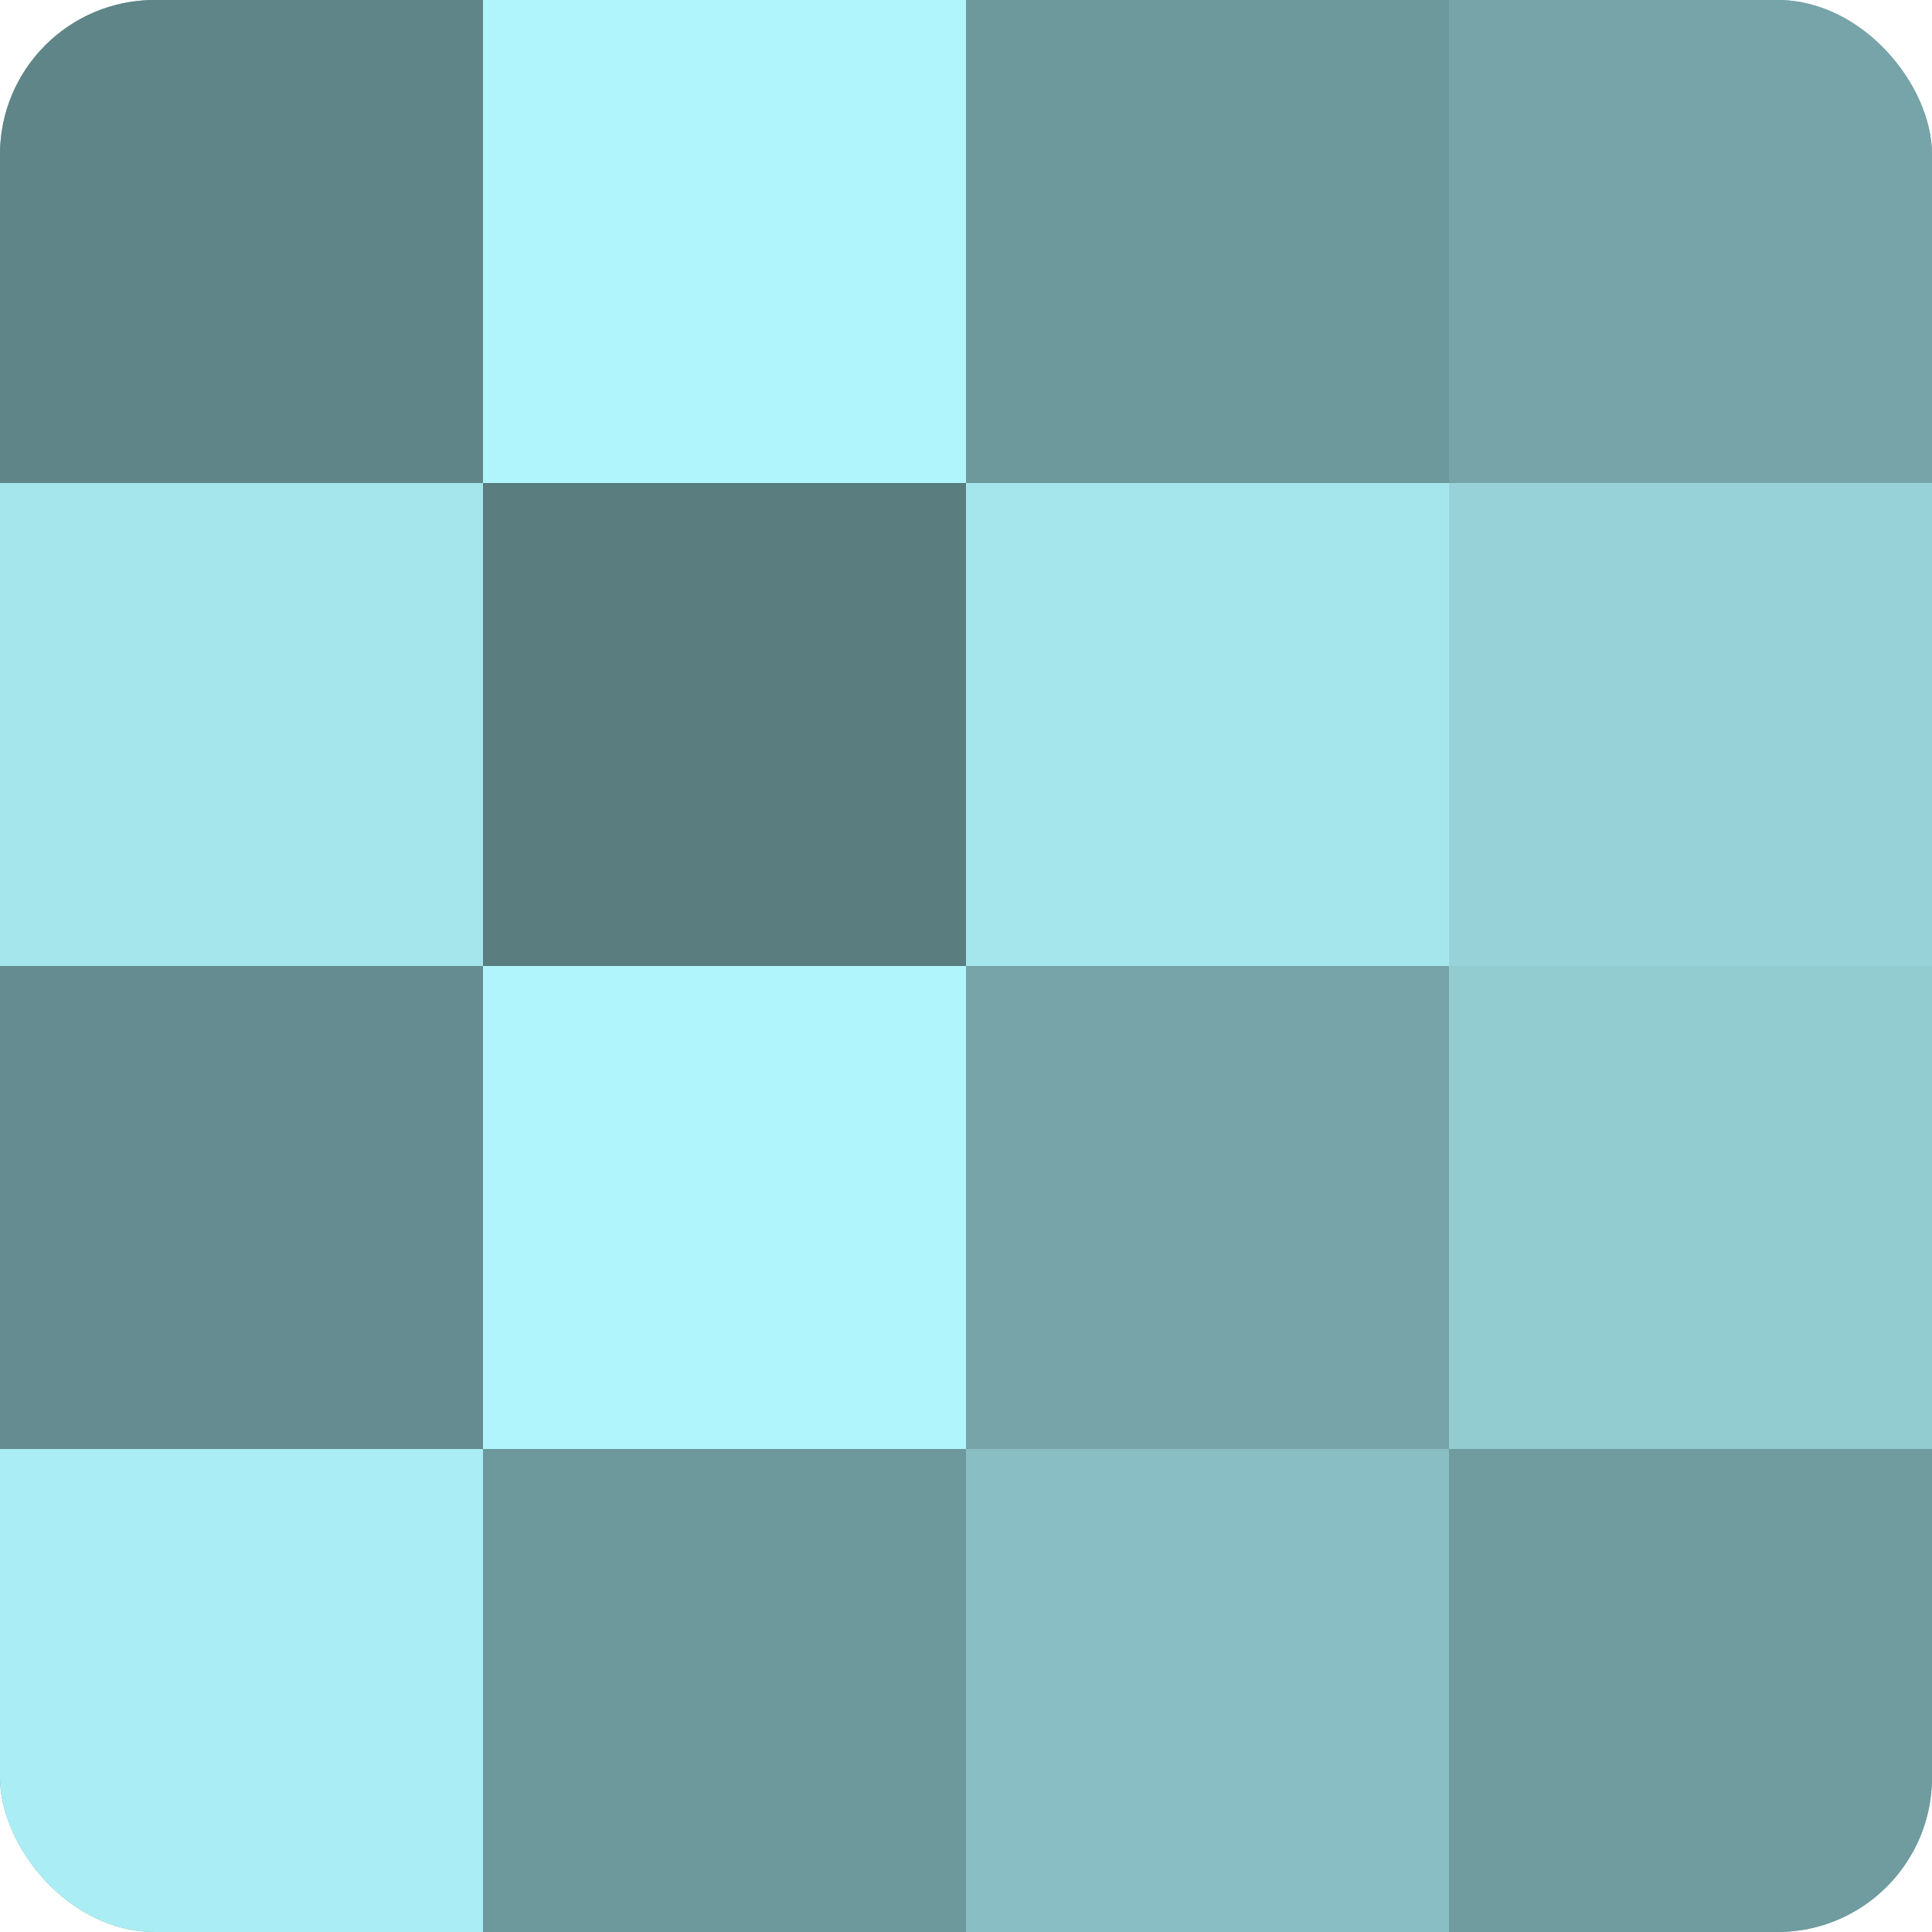
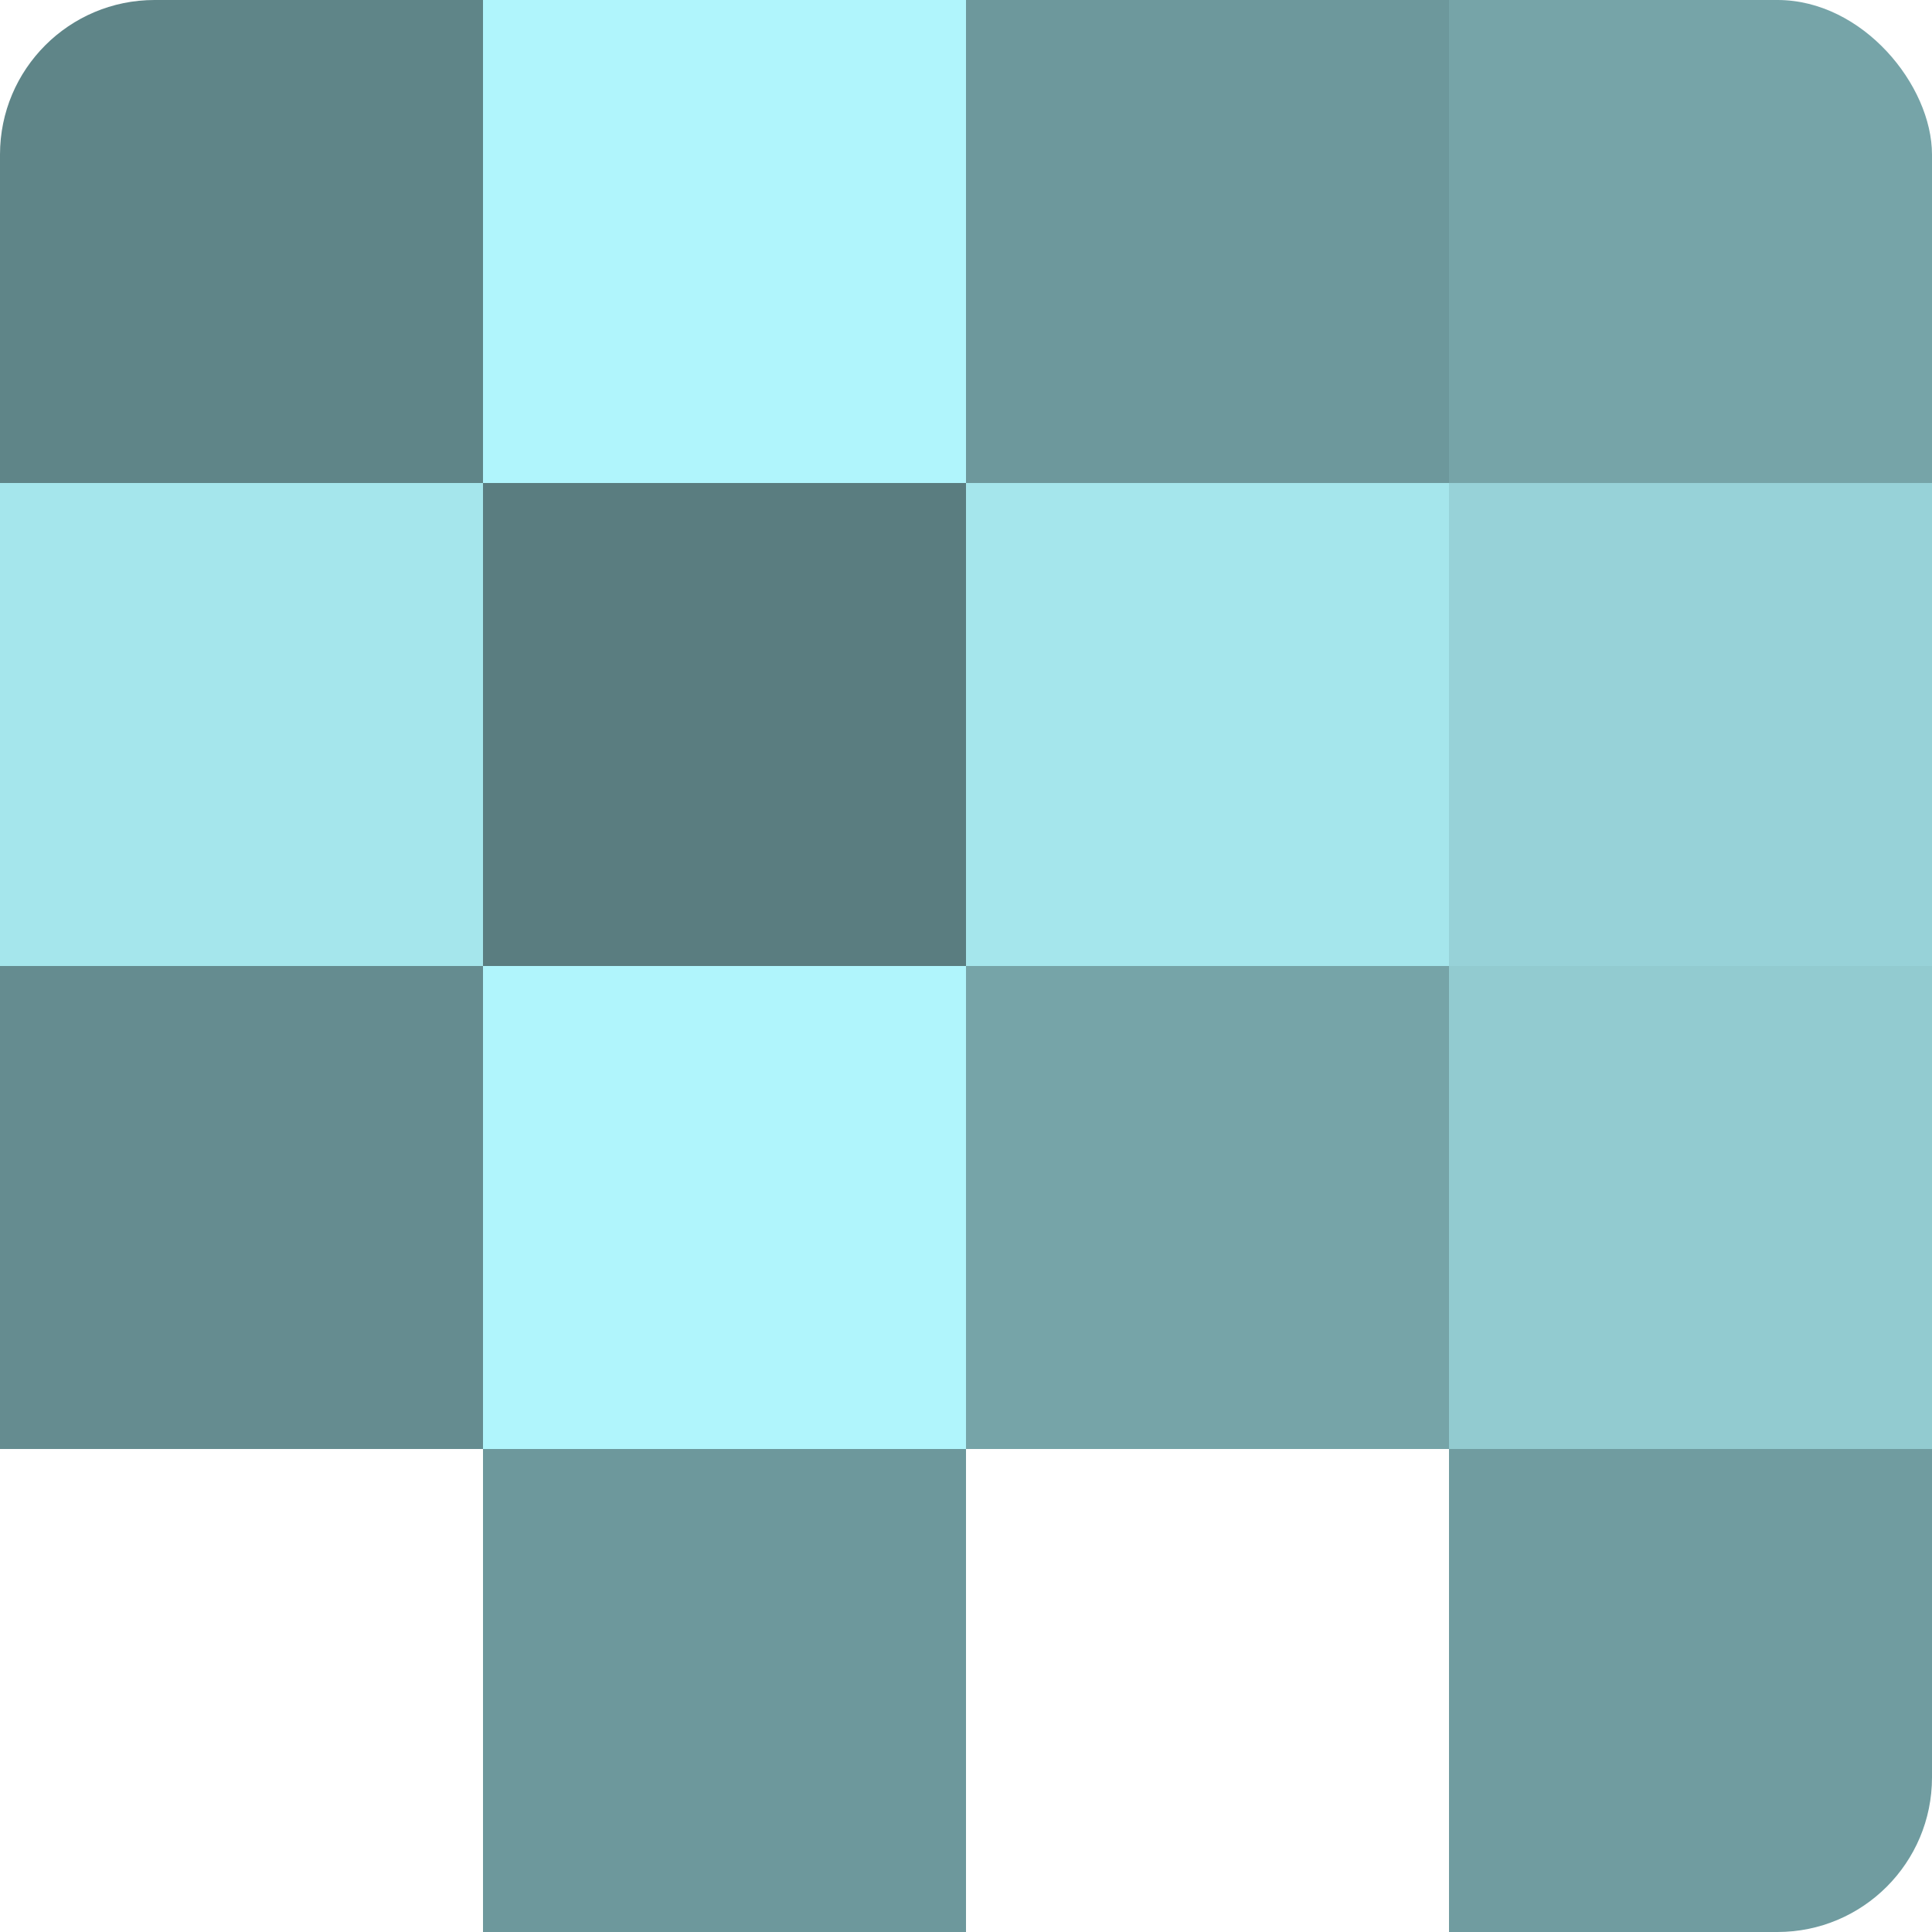
<svg xmlns="http://www.w3.org/2000/svg" width="60" height="60" viewBox="0 0 100 100" preserveAspectRatio="xMidYMid meet">
  <defs>
    <clipPath id="c" width="100" height="100">
      <rect width="100" height="100" rx="8" ry="8" />
    </clipPath>
  </defs>
  <g clip-path="url(#c)">
-     <rect width="100" height="100" fill="#709ca0" />
    <rect width="25" height="25" fill="#5f8588" />
    <rect y="25" width="25" height="25" fill="#a5e6ec" />
    <rect y="50" width="25" height="25" fill="#658c90" />
-     <rect y="75" width="25" height="25" fill="#abedf4" />
    <rect x="25" width="25" height="25" fill="#b0f5fc" />
    <rect x="25" y="25" width="25" height="25" fill="#5a7d80" />
    <rect x="25" y="50" width="25" height="25" fill="#b0f5fc" />
    <rect x="25" y="75" width="25" height="25" fill="#6d989c" />
    <rect x="50" width="25" height="25" fill="#6d989c" />
    <rect x="50" y="25" width="25" height="25" fill="#a5e6ec" />
    <rect x="50" y="50" width="25" height="25" fill="#76a4a8" />
-     <rect x="50" y="75" width="25" height="25" fill="#89bfc4" />
    <rect x="75" width="25" height="25" fill="#76a4a8" />
    <rect x="75" y="25" width="25" height="25" fill="#97d2d8" />
    <rect x="75" y="50" width="25" height="25" fill="#92cbd0" />
    <rect x="75" y="75" width="25" height="25" fill="#709ca0" />
  </g>
</svg>